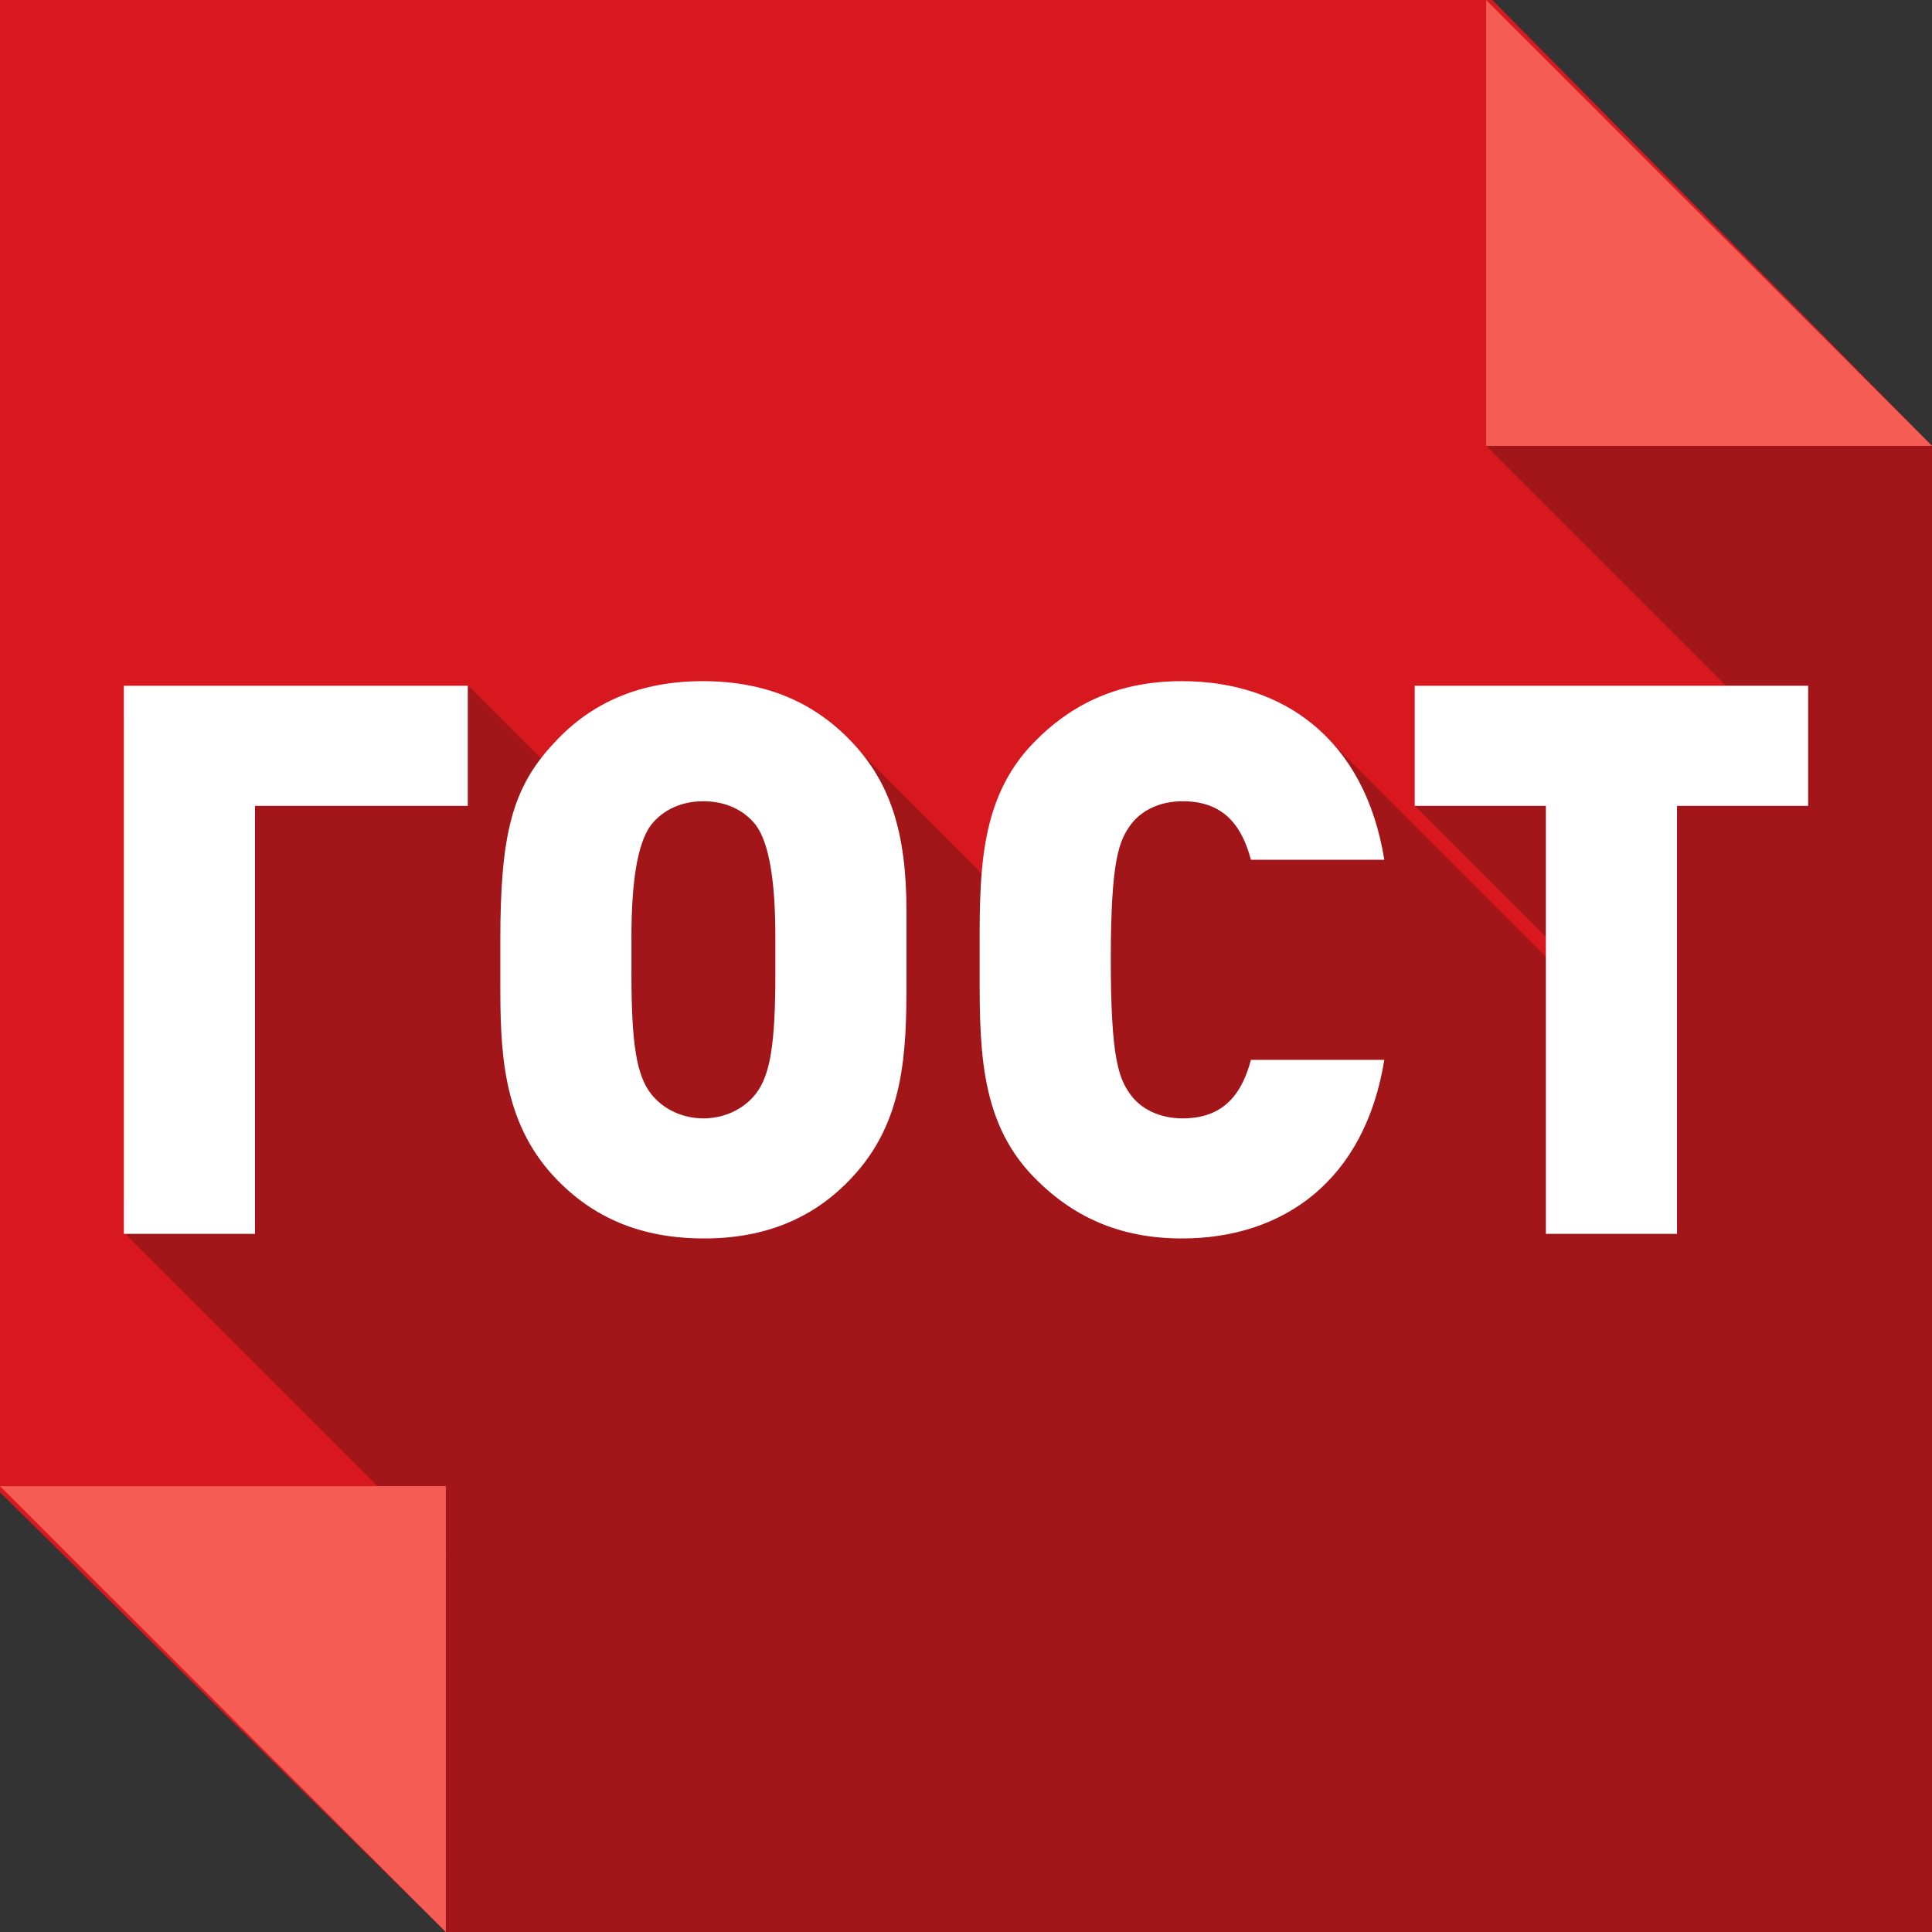
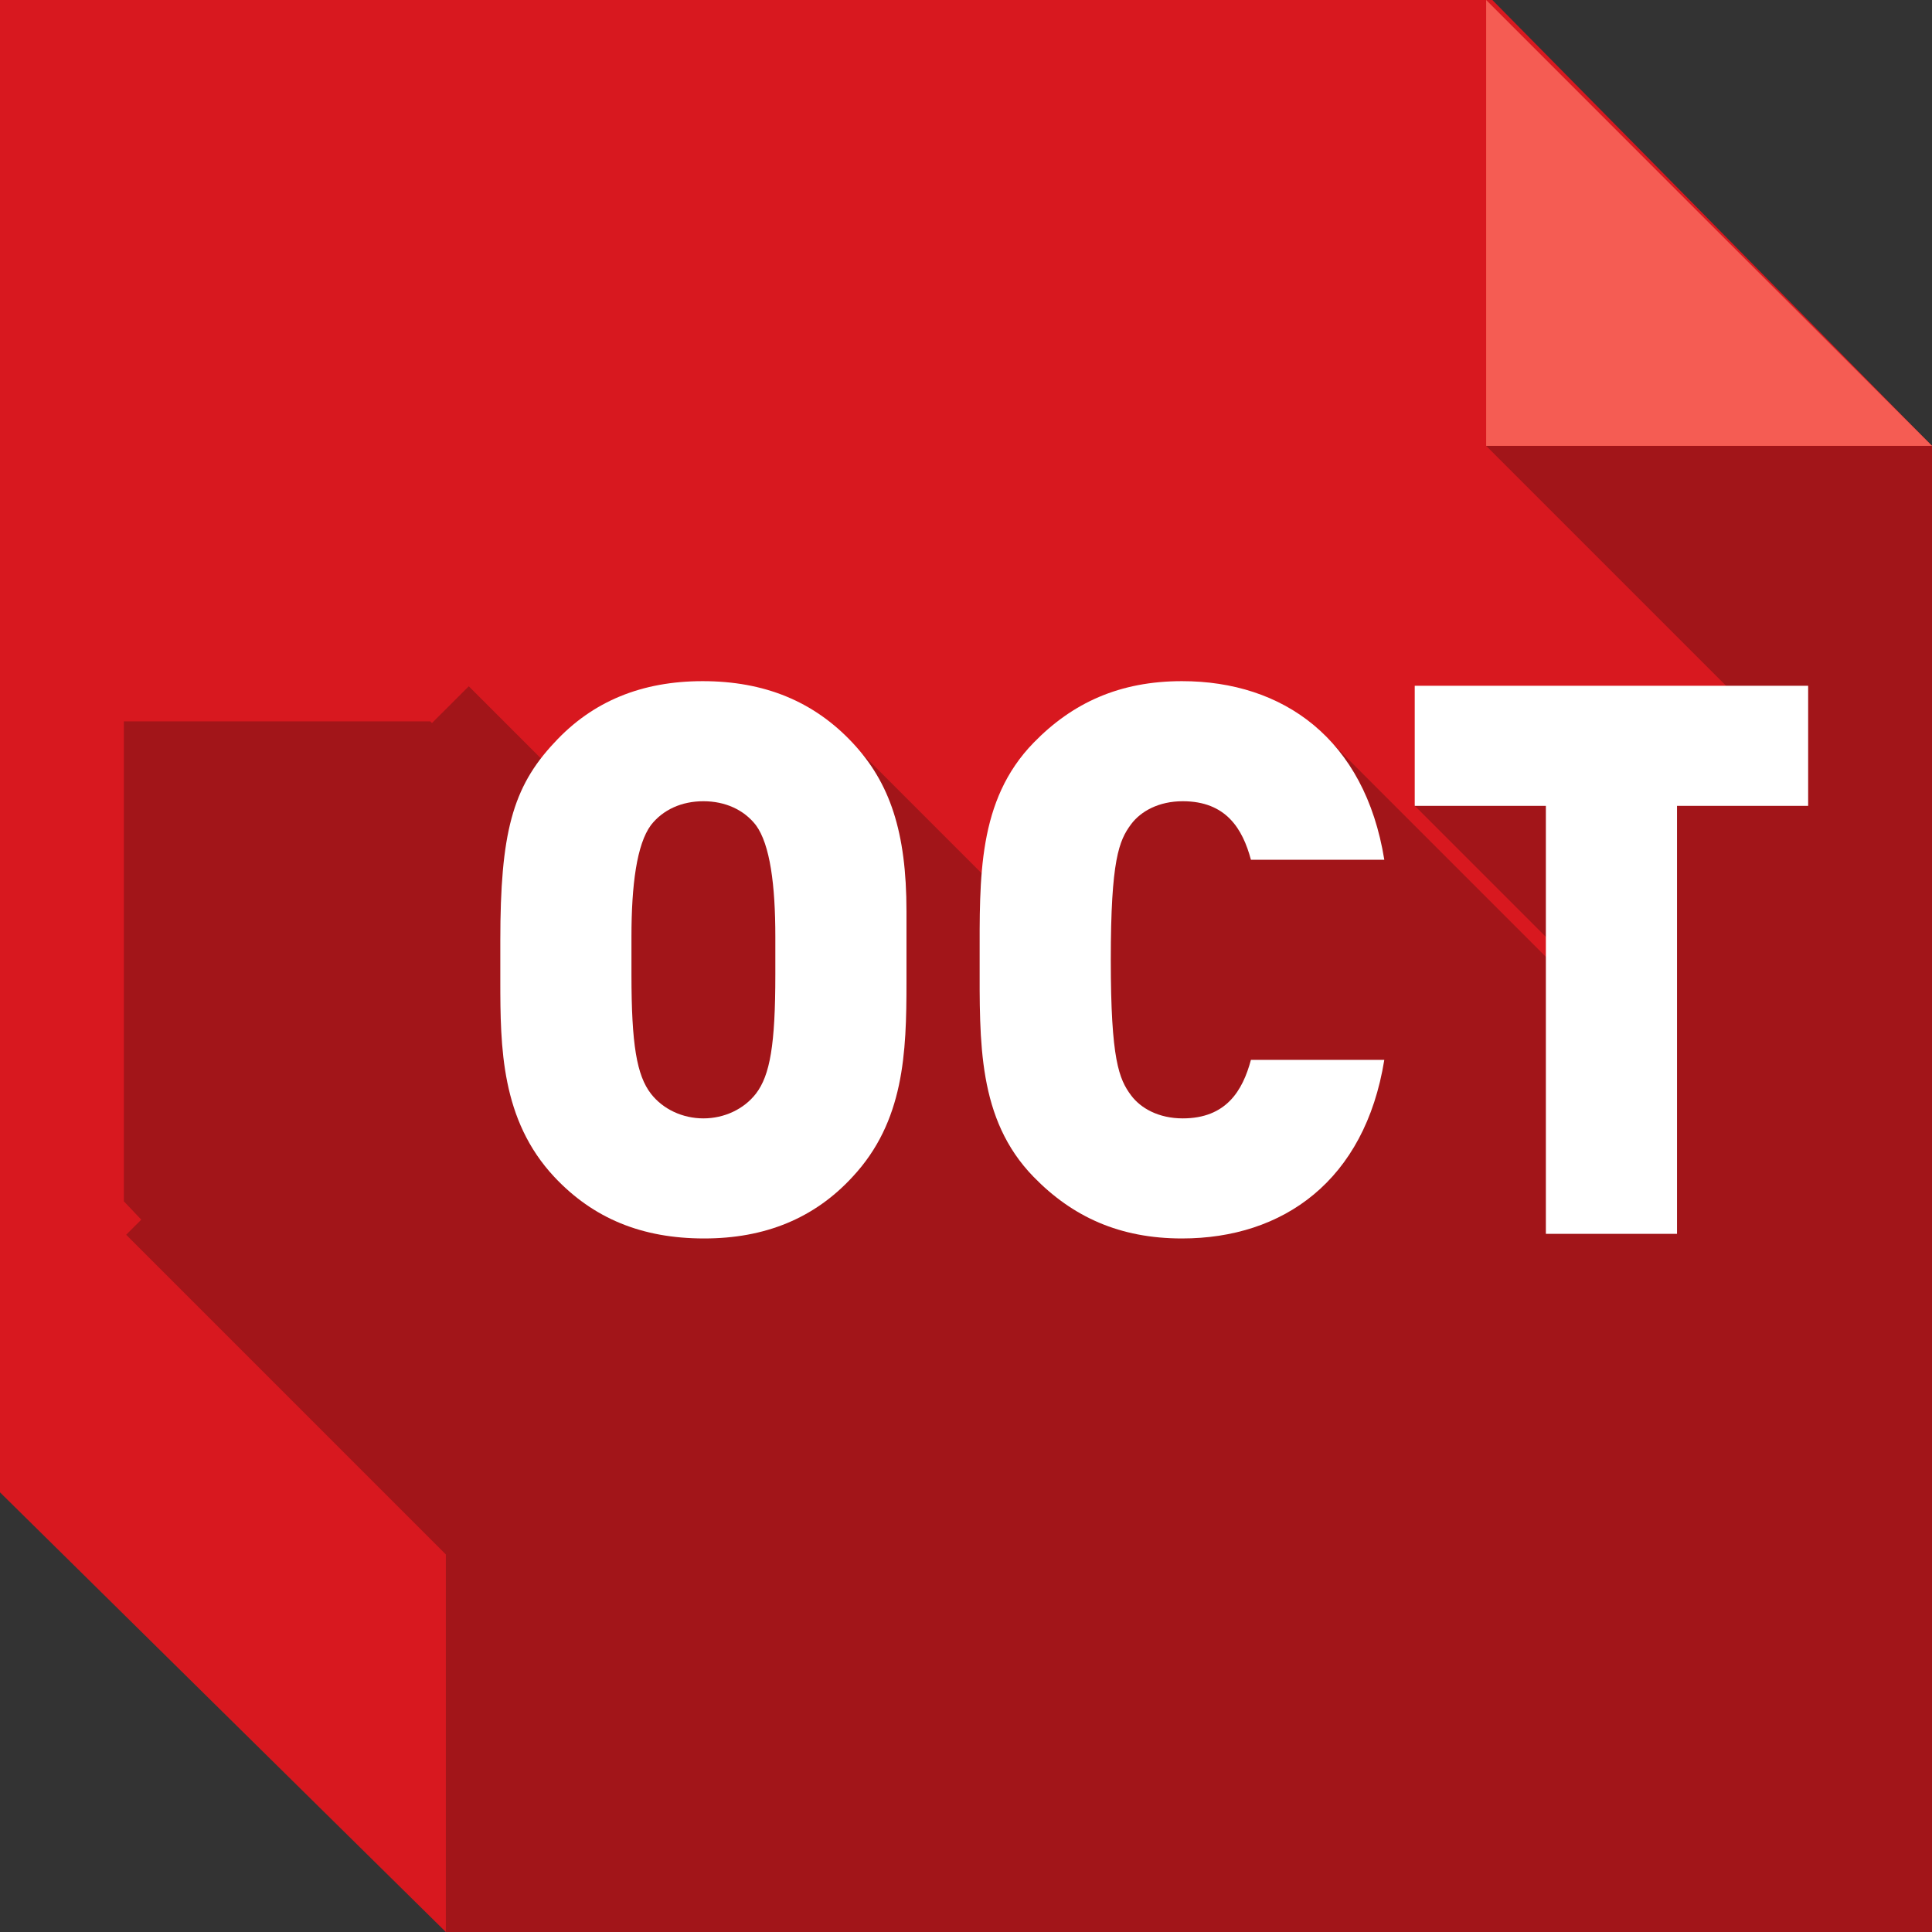
<svg xmlns="http://www.w3.org/2000/svg" viewBox="0 0 156 156">
  <rect x="0" y="0" width="156" height="156" fill="#333333" stroke="none" />
  <path d="M0 3.66211e-05H120.5L156 36V156H36L0 120.5V3.66211e-05Z" fill="#D8181F" />
  <path d="M156 156H36V125.515L10.187 99.701L11.406 98.481L10 97V58.25H34.75L34.879 58.384L37.851 55.413L45.928 63.49L57.625 60.5L62.039 63.661L67.226 58.476L79.404 70.654L89.5 61.125L101.13 64.008L106.351 58.788L127.942 80.38L128.045 78.87L114.188 65.014L121.788 57.413L129.011 64.636L129.25 61.125L141.973 57.973L120 36H156V156Z" fill="#A21519" />
-   <path d="M36 156L3.65705e-07 120L36 120L36 156Z" fill="#F55C53" />
  <path d="M120 0L156 36H120V0Z" fill="#F55C53" />
  <path d="M146 65.069H135.411V99.627H124.822V65.069H114.233V55.373H146V65.069Z" fill="white" />
  <path d="M111.776 85.58C110.203 95.338 103.608 100 95.439 100C90.417 100 86.605 98.26 83.459 95.028C78.921 90.366 79.102 84.151 79.102 77.5C79.102 70.849 78.921 64.634 83.459 59.972C86.605 56.74 90.417 55 95.439 55C103.608 55 110.203 59.662 111.776 69.42H101.006C100.34 66.934 99.009 64.696 95.5 64.696C93.564 64.696 92.111 65.504 91.325 66.561C90.357 67.866 89.691 69.42 89.691 77.5C89.691 85.58 90.357 87.134 91.325 88.439C92.111 89.496 93.564 90.304 95.5 90.304C99.009 90.304 100.34 88.066 101.006 85.58H111.776Z" fill="white" />
  <path d="M73.194 73.584V79.302C73.194 85.021 73.012 90.552 68.837 95.028C65.751 98.384 61.758 100 56.857 100C51.834 100 47.901 98.384 44.755 95.028C40.459 90.428 40.398 84.586 40.398 79.178V75.946C40.398 67.307 41.367 63.577 44.755 59.972C47.841 56.616 51.834 55 56.736 55C61.697 55 65.691 56.616 68.837 59.972C71.863 63.204 73.194 67.182 73.194 73.584ZM62.605 78.681V75.635C62.605 71.471 62.181 68.177 61.032 66.623C60.063 65.38 58.551 64.696 56.796 64.696C55.041 64.696 53.529 65.38 52.561 66.623C51.411 68.177 50.987 71.471 50.987 75.635V78.681C50.987 84.337 51.411 86.823 52.561 88.315C53.529 89.558 55.102 90.304 56.796 90.304C58.49 90.304 60.063 89.558 61.032 88.315C62.181 86.823 62.605 84.337 62.605 78.681Z" fill="white" />
-   <path d="M37.773 65.069H20.589V99.627H10V55.373H37.773V65.069Z" fill="white" />
</svg>